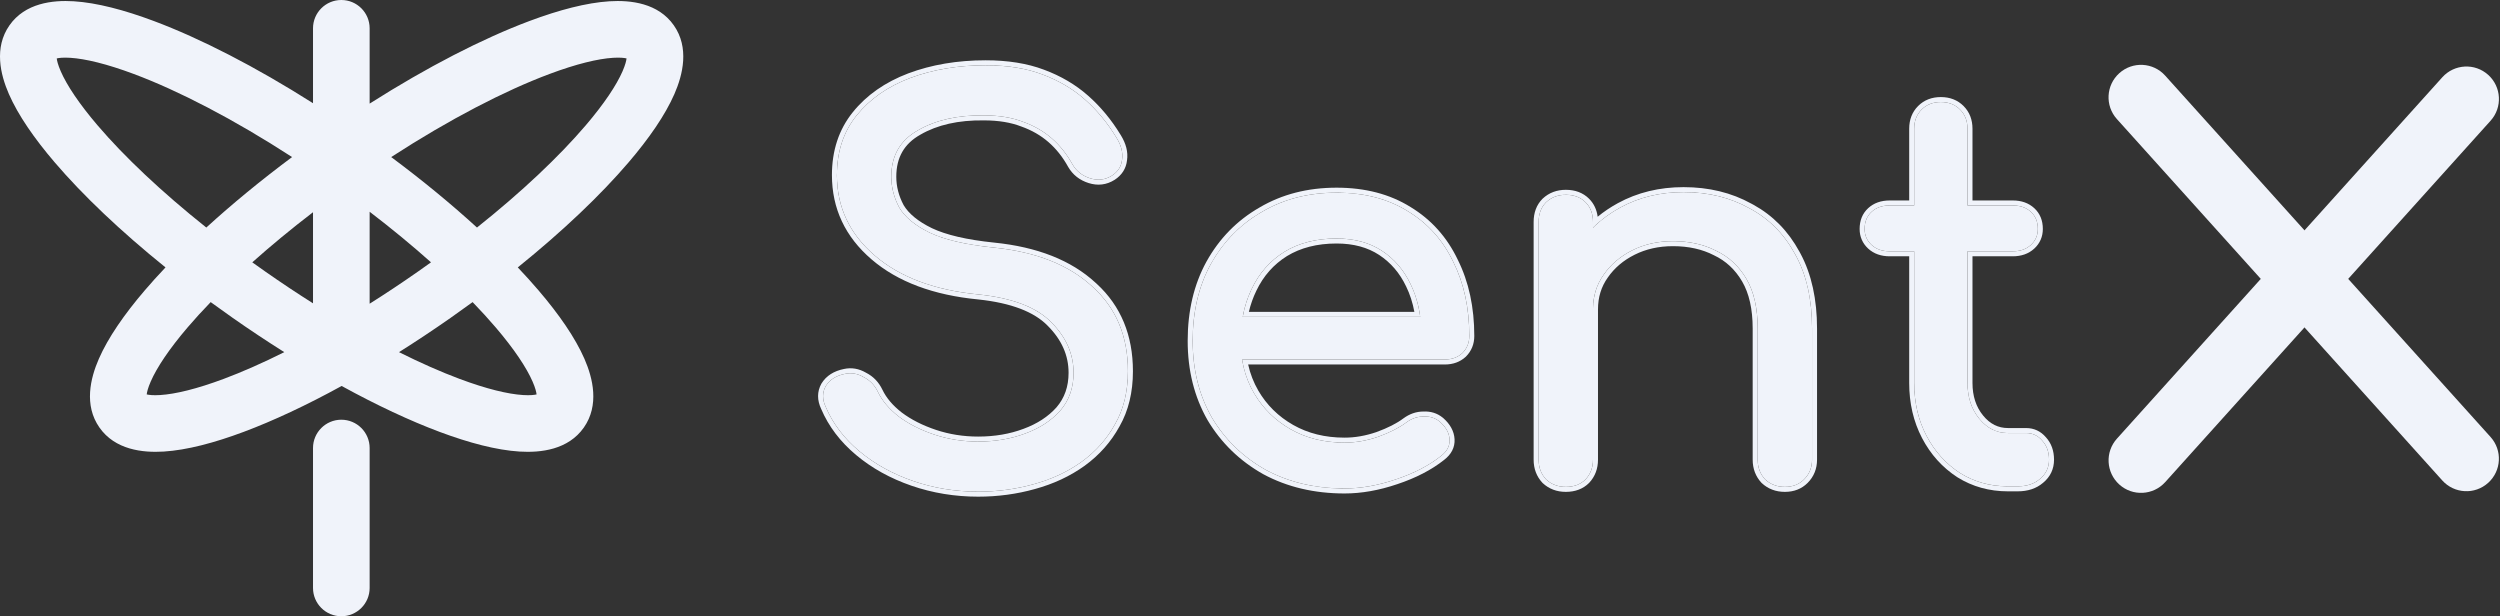
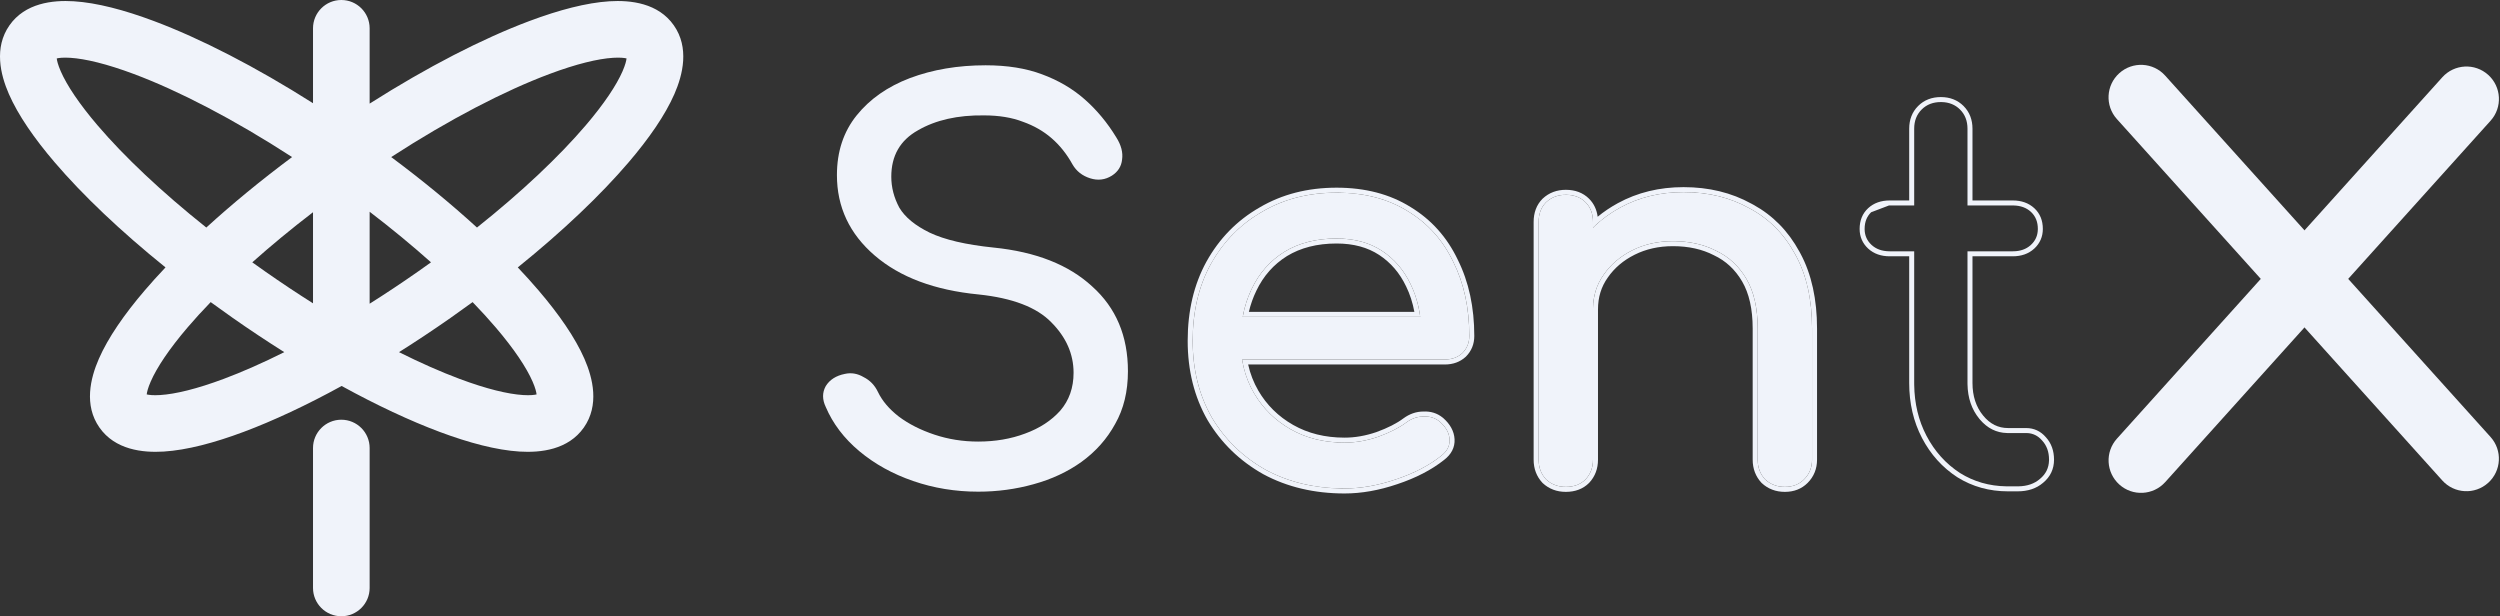
<svg xmlns="http://www.w3.org/2000/svg" width="1501" height="370" viewBox="0 0 1501 370" fill="none">
  <rect x="0" y="0" width="1501" height="370" fill="#333333" stroke="none" />
-   <path d="M1205.6 292C1194.93 292 1185.33 289.333 1176.8 284C1168.27 278.453 1161.55 270.987 1156.64 261.6C1151.73 252.213 1149.28 241.653 1149.28 229.92V77.28C1149.28 72.587 1150.77 68.747 1153.76 65.76C1156.75 62.773 1160.59 61.28 1165.28 61.28C1169.97 61.28 1173.81 62.773 1176.8 65.76C1179.79 68.747 1181.28 72.587 1181.28 77.28V229.92C1181.28 238.453 1183.63 245.6 1188.32 251.36C1193.01 257.12 1198.77 260 1205.6 260H1216.48C1220.32 260 1223.52 261.493 1226.08 264.48C1228.85 267.467 1230.24 271.307 1230.24 276C1230.24 280.693 1228.43 284.533 1224.8 287.52C1221.39 290.507 1216.91 292 1211.36 292H1205.6ZM1134.56 150.88C1130.08 150.88 1126.45 149.6 1123.68 147.04C1120.91 144.48 1119.52 141.28 1119.52 137.44C1119.52 133.173 1120.91 129.76 1123.68 127.2C1126.45 124.64 1130.08 123.36 1134.56 123.36H1208.48C1212.96 123.36 1216.59 124.64 1219.36 127.2C1222.13 129.76 1223.52 133.173 1223.52 137.44C1223.52 141.28 1222.13 144.48 1219.36 147.04C1216.59 149.6 1212.96 150.88 1208.48 150.88H1134.56Z" fill="#F0F3FA" />
  <path d="M1071.63 292.32C1066.94 292.32 1062.99 290.827 1059.79 287.84C1056.81 284.64 1055.31 280.693 1055.31 276V197.28C1055.31 185.12 1053.07 175.2 1048.59 167.52C1044.11 159.84 1038.03 154.187 1030.35 150.56C1022.89 146.72 1014.25 144.8 1004.43 144.8C995.474 144.8 987.367 146.613 980.114 150.24C972.861 153.867 967.101 158.773 962.834 164.96C958.567 170.933 956.434 177.867 956.434 185.76H936.274C936.274 172.32 939.474 160.373 945.874 149.92C952.487 139.253 961.447 130.827 972.754 124.64C984.061 118.453 996.754 115.36 1010.83 115.36C1025.55 115.36 1038.67 118.56 1050.19 124.96C1061.93 131.147 1071.1 140.32 1077.71 152.48C1084.54 164.64 1087.95 179.573 1087.95 197.28V276C1087.95 280.693 1086.35 284.64 1083.15 287.84C1080.17 290.827 1076.33 292.32 1071.63 292.32ZM940.114 292.32C935.421 292.32 931.474 290.827 928.274 287.84C925.287 284.64 923.794 280.693 923.794 276V133.28C923.794 128.373 925.287 124.427 928.274 121.44C931.474 118.453 935.421 116.96 940.114 116.96C945.021 116.96 948.967 118.453 951.954 121.44C954.941 124.427 956.434 128.373 956.434 133.28V276C956.434 280.693 954.941 284.64 951.954 287.84C948.967 290.827 945.021 292.32 940.114 292.32Z" fill="#F0F3FA" />
  <path d="M807.284 293.28C789.577 293.28 773.791 289.547 759.924 282.08C746.271 274.4 735.497 263.947 727.604 250.72C719.924 237.28 716.084 221.92 716.084 204.64C716.084 187.147 719.711 171.787 726.964 158.56C734.431 145.12 744.671 134.667 757.684 127.2C770.697 119.52 785.631 115.68 802.484 115.68C819.124 115.68 833.417 119.413 845.364 126.88C857.311 134.133 866.377 144.267 872.564 157.28C878.964 170.08 882.164 184.907 882.164 201.76C882.164 205.813 880.777 209.227 878.004 212C875.231 214.56 871.711 215.84 867.444 215.84H738.484V190.24H866.484L853.364 199.2C853.151 188.533 851.017 179.04 846.964 170.72C842.911 162.187 837.151 155.467 829.684 150.56C822.217 145.653 813.151 143.2 802.484 143.2C790.324 143.2 779.871 145.867 771.124 151.2C762.591 156.533 756.084 163.893 751.604 173.28C747.124 182.453 744.884 192.907 744.884 204.64C744.884 216.373 747.551 226.827 752.884 236C758.217 245.173 765.577 252.427 774.964 257.76C784.351 263.093 795.124 265.76 807.284 265.76C813.897 265.76 820.617 264.587 827.444 262.24C834.484 259.68 840.137 256.8 844.404 253.6C847.604 251.253 851.017 250.08 854.644 250.08C858.484 249.867 861.791 250.933 864.564 253.28C868.191 256.48 870.111 260 870.324 263.84C870.537 267.68 868.831 270.987 865.204 273.76C857.951 279.52 848.884 284.213 838.004 287.84C827.337 291.467 817.097 293.28 807.284 293.28Z" fill="#F0F3FA" />
  <path d="M587.291 295.2C573.638 295.2 560.625 293.067 548.251 288.8C535.878 284.533 525.105 278.56 515.931 270.88C506.758 263.2 500.038 254.347 495.771 244.32C493.638 239.84 493.638 235.68 495.771 231.84C498.118 228 501.958 225.547 507.291 224.48C511.131 223.627 514.865 224.267 518.491 226.4C522.331 228.32 525.211 231.307 527.131 235.36C529.691 240.693 533.851 245.6 539.611 250.08C545.585 254.56 552.731 258.187 561.051 260.96C569.371 263.733 578.118 265.12 587.291 265.12C597.531 265.12 606.918 263.52 615.451 260.32C624.198 257.12 631.238 252.533 636.571 246.56C641.905 240.373 644.571 232.8 644.571 223.84C644.571 212.533 640.091 202.4 631.131 193.44C622.385 184.48 607.878 178.933 587.611 176.8C561.158 174.24 540.358 166.453 525.211 153.44C510.065 140.427 502.491 124.32 502.491 105.12C502.491 91.04 506.438 79.093 514.331 69.28C522.225 59.467 532.891 52 546.331 46.88C559.985 41.76 575.131 39.2 591.771 39.2C604.785 39.2 616.091 41.013 625.691 44.64C635.505 48.267 644.038 53.28 651.291 59.68C658.545 66.08 664.838 73.653 670.171 82.4C673.158 87.093 674.331 91.573 673.691 95.84C673.265 99.893 671.238 103.093 667.611 105.44C663.558 108 659.185 108.533 654.491 107.04C649.798 105.547 646.278 102.773 643.931 98.72C640.518 92.533 636.358 87.307 631.451 83.04C626.545 78.773 620.785 75.467 614.171 73.12C607.558 70.56 599.771 69.28 590.811 69.28C575.025 69.067 561.798 72.053 551.131 78.24C540.465 84.213 535.131 93.493 535.131 106.08C535.131 112.48 536.731 118.667 539.931 124.64C543.345 130.4 549.425 135.413 558.171 139.68C567.131 143.947 579.931 146.933 596.571 148.64C621.958 151.2 641.691 158.987 655.771 172C670.065 184.8 677.211 201.76 677.211 222.88C677.211 235.04 674.651 245.6 669.531 254.56C664.625 263.52 657.905 271.093 649.371 277.28C641.051 283.253 631.451 287.733 620.571 290.72C609.905 293.707 598.811 295.2 587.291 295.2Z" fill="#F0F3FA" />
-   <path d="M1146.28 229.92V153.88H1134.56C1129.47 153.88 1125.07 152.409 1121.64 149.244C1118.24 146.105 1116.52 142.101 1116.52 137.44C1116.52 132.457 1118.17 128.2 1121.64 124.995C1125.07 121.831 1129.47 120.36 1134.56 120.36L1134.56 123.36L1134.14 123.363C1129.85 123.441 1126.37 124.72 1123.68 127.2L1123.42 127.442C1120.82 129.974 1119.52 133.307 1119.52 137.44L1119.52 137.798C1119.61 141.479 1120.99 144.56 1123.68 147.04C1126.37 149.52 1129.85 150.798 1134.14 150.876L1134.56 150.88L1149.28 150.88L1149.28 229.92L1149.29 231.017C1149.43 242.312 1151.89 252.507 1156.64 261.6C1161.55 270.987 1168.27 278.453 1176.8 284C1185.07 289.167 1194.33 291.831 1204.6 291.992L1205.6 292H1211.36L1211.88 291.996C1217.18 291.906 1221.49 290.413 1224.8 287.52C1228.31 284.627 1230.12 280.932 1230.23 276.438L1230.24 276C1230.24 271.307 1228.85 267.467 1226.08 264.48C1223.6 261.587 1220.52 260.094 1216.84 260.004L1216.48 260L1216.48 257C1221.2 257 1225.2 258.877 1228.31 262.475C1231.65 266.095 1233.24 270.69 1233.24 276C1233.24 281.591 1231.02 286.28 1226.71 289.836C1222.64 293.361 1217.43 295 1211.36 295H1205.6C1194.41 295 1184.25 292.193 1175.21 286.544L1175.19 286.53L1175.16 286.516C1166.18 280.676 1159.12 272.814 1153.98 262.99C1148.83 253.13 1146.28 242.084 1146.28 229.92ZM1216.48 257L1216.48 260H1205.6L1205.6 257H1216.48ZM1181.28 229.92L1181.28 150.88L1208.48 150.88L1208.9 150.876C1213.05 150.801 1216.45 149.601 1219.1 147.276L1219.36 147.04C1222.05 144.56 1223.43 141.479 1223.51 137.798L1223.52 137.44C1223.52 133.307 1222.22 129.974 1219.61 127.442L1219.36 127.2C1216.67 124.72 1213.18 123.441 1208.9 123.363L1208.48 123.36L1208.48 120.36C1213.56 120.36 1217.97 121.831 1221.39 124.995C1224.87 128.2 1226.52 132.457 1226.52 137.44C1226.52 142.101 1224.79 146.105 1221.39 149.244C1217.96 152.409 1213.56 153.88 1208.48 153.88H1184.28V229.92C1184.28 237.871 1186.45 244.318 1190.64 249.465C1194.83 254.596 1199.76 257 1205.6 257L1205.6 260L1204.96 259.991C1198.62 259.822 1193.22 257.123 1188.76 251.892L1188.32 251.36C1183.77 245.78 1181.43 238.899 1181.29 230.716L1181.28 229.92ZM1181.28 77.28C1181.28 72.587 1179.79 68.747 1176.8 65.76C1173.91 62.867 1170.21 61.375 1165.72 61.284L1165.28 61.28C1160.59 61.28 1156.75 62.773 1153.76 65.76C1150.77 68.747 1149.28 72.587 1149.28 77.28L1149.28 123.36L1134.56 123.36L1134.56 120.36H1146.28V77.28C1146.28 71.888 1148.02 67.253 1151.64 63.639C1155.25 60.024 1159.89 58.28 1165.28 58.28C1170.67 58.28 1175.31 60.024 1178.92 63.639C1182.53 67.253 1184.28 71.888 1184.28 77.28V120.36H1208.48L1208.48 123.36L1181.28 123.36L1181.28 77.28Z" fill="#F0F3FA" />
+   <path d="M1146.28 229.92V153.88H1134.56C1129.47 153.88 1125.07 152.409 1121.64 149.244C1118.24 146.105 1116.52 142.101 1116.52 137.44C1116.52 132.457 1118.17 128.2 1121.64 124.995C1125.07 121.831 1129.47 120.36 1134.56 120.36L1134.56 123.36L1134.14 123.363L1123.42 127.442C1120.82 129.974 1119.52 133.307 1119.52 137.44L1119.52 137.798C1119.61 141.479 1120.99 144.56 1123.68 147.04C1126.37 149.52 1129.85 150.798 1134.14 150.876L1134.56 150.88L1149.28 150.88L1149.28 229.92L1149.29 231.017C1149.43 242.312 1151.89 252.507 1156.64 261.6C1161.55 270.987 1168.27 278.453 1176.8 284C1185.07 289.167 1194.33 291.831 1204.6 291.992L1205.6 292H1211.36L1211.88 291.996C1217.18 291.906 1221.49 290.413 1224.8 287.52C1228.31 284.627 1230.12 280.932 1230.23 276.438L1230.24 276C1230.24 271.307 1228.85 267.467 1226.08 264.48C1223.6 261.587 1220.52 260.094 1216.84 260.004L1216.48 260L1216.48 257C1221.2 257 1225.2 258.877 1228.31 262.475C1231.65 266.095 1233.24 270.69 1233.24 276C1233.24 281.591 1231.02 286.28 1226.71 289.836C1222.64 293.361 1217.43 295 1211.36 295H1205.6C1194.41 295 1184.25 292.193 1175.21 286.544L1175.19 286.53L1175.16 286.516C1166.18 280.676 1159.12 272.814 1153.98 262.99C1148.83 253.13 1146.28 242.084 1146.28 229.92ZM1216.48 257L1216.48 260H1205.6L1205.6 257H1216.48ZM1181.28 229.92L1181.28 150.88L1208.48 150.88L1208.9 150.876C1213.05 150.801 1216.45 149.601 1219.1 147.276L1219.36 147.04C1222.05 144.56 1223.43 141.479 1223.51 137.798L1223.52 137.44C1223.52 133.307 1222.22 129.974 1219.61 127.442L1219.36 127.2C1216.67 124.72 1213.18 123.441 1208.9 123.363L1208.48 123.36L1208.48 120.36C1213.56 120.36 1217.97 121.831 1221.39 124.995C1224.87 128.2 1226.52 132.457 1226.52 137.44C1226.52 142.101 1224.79 146.105 1221.39 149.244C1217.96 152.409 1213.56 153.88 1208.48 153.88H1184.28V229.92C1184.28 237.871 1186.45 244.318 1190.64 249.465C1194.83 254.596 1199.76 257 1205.6 257L1205.6 260L1204.96 259.991C1198.62 259.822 1193.22 257.123 1188.76 251.892L1188.32 251.36C1183.77 245.78 1181.43 238.899 1181.29 230.716L1181.28 229.92ZM1181.28 77.28C1181.28 72.587 1179.79 68.747 1176.8 65.76C1173.91 62.867 1170.21 61.375 1165.72 61.284L1165.28 61.28C1160.59 61.28 1156.75 62.773 1153.76 65.76C1150.77 68.747 1149.28 72.587 1149.28 77.28L1149.28 123.36L1134.56 123.36L1134.56 120.36H1146.28V77.28C1146.28 71.888 1148.02 67.253 1151.64 63.639C1155.25 60.024 1159.89 58.28 1165.28 58.28C1170.67 58.28 1175.31 60.024 1178.92 63.639C1182.53 67.253 1184.28 71.888 1184.28 77.28V120.36H1208.48L1208.48 123.36L1181.28 123.36L1181.28 77.28Z" fill="#F0F3FA" />
  <path d="M1052.31 276V197.28C1052.31 185.464 1050.13 176.114 1046 169.031C1041.81 161.849 1036.18 156.628 1029.07 153.272L1029.03 153.251L1028.98 153.228C1022.01 149.64 1013.85 147.8 1004.43 147.8C995.891 147.8 988.25 149.526 981.456 152.923C974.618 156.342 969.26 160.926 965.303 166.663L965.29 166.684L965.275 166.704C961.4 172.13 959.434 178.442 959.434 185.76V276C959.434 281.393 957.692 286.089 954.147 289.887L954.112 289.925L954.075 289.961C950.434 293.601 945.677 295.32 940.114 295.32C934.721 295.32 930.025 293.578 926.227 290.033L926.151 289.963L926.081 289.887C922.536 286.089 920.794 281.393 920.794 276V133.28C920.794 127.717 922.512 122.959 926.152 119.318L926.189 119.282L926.227 119.247C930.025 115.702 934.721 113.96 940.114 113.96C945.677 113.96 950.434 115.678 954.075 119.318C957.008 122.252 958.693 125.91 959.237 130.131C962.931 127.1 966.957 124.392 971.314 122.008C983.102 115.558 996.298 112.36 1010.83 112.36C1025.98 112.36 1039.59 115.652 1051.59 122.307L1052.74 122.923C1064.46 129.379 1073.66 138.768 1080.33 151.012L1080.99 152.211C1087.68 164.694 1090.95 179.76 1090.95 197.28V276C1090.95 281.456 1089.06 286.175 1085.28 289.961C1081.66 293.575 1077.03 295.32 1071.63 295.32C1066.24 295.32 1061.54 293.578 1057.75 290.033L1057.67 289.963L1057.6 289.887C1054.06 286.089 1052.31 281.393 1052.31 276ZM923.794 276L923.799 276.438C923.889 280.939 925.381 284.74 928.274 287.84C931.374 290.733 935.175 292.225 939.677 292.315L940.114 292.32C945.021 292.32 948.967 290.827 951.954 287.84C954.847 284.74 956.339 280.939 956.429 276.438L956.434 276V185.76L956.44 185.022C956.569 177.434 958.701 170.747 962.834 164.96C966.967 158.967 972.502 154.175 979.438 150.584L980.114 150.24C987.367 146.613 995.474 144.8 1004.43 144.8L1005.35 144.806C1014.79 144.922 1023.12 146.84 1030.35 150.56C1038.03 154.187 1044.11 159.84 1048.59 167.52C1053.07 175.2 1055.31 185.12 1055.31 197.28V276L1055.32 276.438C1055.41 280.939 1056.9 284.74 1059.79 287.84C1062.89 290.733 1066.69 292.225 1071.2 292.315L1071.63 292.32C1076.18 292.32 1079.93 290.918 1082.87 288.115L1083.15 287.84C1086.25 284.74 1087.85 280.939 1087.95 276.438L1087.95 276V197.28C1087.95 180.127 1084.75 165.576 1078.34 153.628L1077.71 152.48C1071.1 140.32 1061.93 131.147 1050.19 124.96C1039.03 118.76 1026.37 115.563 1012.21 115.369L1010.83 115.36C996.754 115.36 984.061 118.453 972.754 124.64C966.624 127.994 961.185 132.008 956.434 136.679L956.434 133.28C956.434 128.527 955.032 124.674 952.229 121.723L951.954 121.44C949.061 118.547 945.266 117.055 940.571 116.965L940.114 116.96C935.421 116.96 931.474 118.453 928.274 121.44L927.998 121.723C925.195 124.674 923.794 128.527 923.794 133.28V276Z" fill="#F0F3FA" />
  <path d="M882.164 201.76C882.164 184.907 878.964 170.08 872.564 157.28C866.377 144.267 857.311 134.133 845.364 126.88C833.79 119.647 820.015 115.917 804.037 115.691L802.484 115.68C785.631 115.68 770.697 119.52 757.684 127.2L756.472 127.909C744.034 135.323 734.197 145.54 726.964 158.56C719.711 171.787 716.084 187.147 716.084 204.64C716.084 221.92 719.924 237.28 727.604 250.72C735.497 263.947 746.271 274.4 759.924 282.08C773.357 289.313 788.593 293.044 805.63 293.27L807.284 293.28C817.097 293.28 827.337 291.467 838.004 287.84C848.884 284.213 857.951 279.52 865.204 273.76C868.717 271.073 870.429 267.886 870.339 264.198L870.324 263.84C870.117 260.12 868.309 256.7 864.899 253.581L864.564 253.28C861.791 250.933 858.484 249.867 854.644 250.08L853.967 250.094C850.592 250.231 847.404 251.4 844.404 253.6C840.137 256.8 834.484 259.68 827.444 262.24C820.617 264.587 813.897 265.76 807.284 265.76L807.284 262.76C813.529 262.76 819.911 261.654 826.444 259.411C833.297 256.917 838.653 254.164 842.604 251.2L842.63 251.181C846.271 248.51 850.271 247.097 854.567 247.08C858.945 246.856 862.874 248.056 866.181 250.726L866.502 250.99L866.525 251.01L866.549 251.03C870.613 254.617 873.05 258.838 873.319 263.674C873.598 268.701 871.272 272.897 867.026 276.144L867.025 276.143C859.449 282.149 850.068 286.982 838.953 290.687L838.952 290.686C828.026 294.399 817.465 296.28 807.284 296.28C789.144 296.28 772.857 292.452 758.502 284.722L758.453 284.694C744.352 276.762 733.194 265.941 725.028 252.258L725.013 252.233L724.999 252.208C717.031 238.264 713.084 222.379 713.084 204.64C713.084 186.723 716.802 170.852 724.334 157.117L724.342 157.104C732.06 143.209 742.675 132.36 756.159 124.616C769.686 116.633 785.158 112.68 802.484 112.68C819.568 112.68 834.424 116.514 846.921 124.315C859.378 131.879 868.834 142.457 875.263 155.973C881.894 169.249 885.164 184.538 885.164 201.76C885.164 206.579 883.481 210.764 880.125 214.121L880.083 214.164L880.039 214.204C876.638 217.343 872.359 218.84 867.444 218.84H749.385C750.639 224.455 752.673 229.668 755.477 234.492C760.539 243.199 767.512 250.075 776.446 255.151C785.326 260.197 795.577 262.76 807.284 262.76L807.284 265.76L806.148 265.752C794.452 265.591 784.057 262.927 774.964 257.76C765.871 252.593 758.679 245.625 753.389 236.854L752.884 236C749.311 229.855 746.937 223.134 745.758 215.84L867.444 215.84L867.842 215.836C871.93 215.758 875.317 214.48 878.004 212C880.777 209.227 882.164 205.813 882.164 201.76ZM803.479 143.207C813.716 143.356 822.451 145.807 829.684 150.56C837.151 155.467 842.911 162.187 846.964 170.72C849.845 176.634 851.755 183.141 852.696 190.24H746.123C747.16 184.502 748.848 179.136 751.19 174.144L751.604 173.28C756.084 163.893 762.591 156.533 771.124 151.2C779.871 145.867 790.324 143.2 802.484 143.2L803.479 143.207ZM802.484 146.2C790.776 146.2 780.889 148.762 772.696 153.755C764.672 158.774 758.551 165.689 754.311 174.572L754.305 174.584L754.3 174.597C752.372 178.545 750.875 182.757 749.812 187.24H849.187C848.178 181.751 846.534 176.686 844.267 172.034L844.254 172.007C840.422 163.94 835.017 157.655 828.036 153.067C821.147 148.54 812.68 146.2 802.484 146.2Z" fill="#F0F3FA" />
-   <path d="M641.571 223.84C641.571 213.428 637.482 204.033 629.01 195.562L628.997 195.549L628.985 195.535C620.955 187.309 607.286 181.89 587.322 179.785C560.455 177.185 539.005 169.246 523.257 155.716C507.477 142.159 499.491 125.234 499.491 105.12C499.491 90.442 503.621 77.809 511.994 67.399C520.266 57.115 531.398 49.358 545.263 44.076L545.27 44.074L545.278 44.071C559.312 38.809 574.822 36.2 591.771 36.2C605.044 36.2 616.719 38.048 626.73 41.826C636.862 45.571 645.723 50.767 653.276 57.431C660.754 64.029 667.229 71.821 672.703 80.789L673.003 81.269C676.038 86.215 677.396 91.232 676.667 96.218C676.124 101.203 673.558 105.166 669.241 107.959L669.214 107.977C664.388 111.024 659.092 111.652 653.582 109.898C648.217 108.192 644.076 104.958 641.335 100.223L641.32 100.196L641.304 100.169C638.046 94.264 634.102 89.32 629.483 85.304C624.882 81.303 619.455 78.178 613.168 75.947L613.128 75.933L613.089 75.918C606.898 73.522 599.494 72.28 590.811 72.28H590.791L590.771 72.279C575.377 72.071 562.72 74.987 552.636 80.835L552.617 80.847L552.597 80.857C547.668 83.618 544.092 87.068 541.732 91.175C539.37 95.286 538.132 100.218 538.132 106.08C538.132 111.933 539.583 117.613 542.54 123.156C545.554 128.214 551.066 132.876 559.487 136.983C567.996 141.029 580.395 143.965 596.878 145.655C622.677 148.258 643.082 156.204 657.773 169.766L658.47 170.397C673.001 183.752 680.212 201.345 680.212 222.88C680.212 235.468 677.558 246.561 672.136 256.049C667.012 265.39 659.999 273.281 651.133 279.709L651.121 279.717C642.488 285.915 632.562 290.537 621.38 293.608C610.44 296.672 599.074 298.2 587.292 298.2C573.32 298.2 559.975 296.016 547.273 291.636C534.587 287.261 523.485 281.117 514.006 273.181C504.505 265.227 497.48 255.999 493.01 245.495C490.575 240.309 490.498 235.155 493.149 230.383L493.179 230.329L493.212 230.275C496.084 225.575 500.734 222.732 506.703 221.538C511.284 220.536 515.736 221.325 519.922 223.762C524.341 225.995 527.657 229.469 529.836 234.062C532.149 238.88 535.96 243.433 541.42 247.686C547.093 251.939 553.937 255.427 562 258.114C570 260.781 578.426 262.12 587.292 262.12L587.291 265.12L586.432 265.116C577.857 265.035 569.658 263.735 561.833 261.216L561.051 260.96C552.991 258.273 546.032 254.786 540.175 250.497L539.611 250.08C533.851 245.6 529.691 240.693 527.131 235.36C525.211 231.307 522.331 228.32 518.491 226.4C514.865 224.267 511.131 223.627 507.291 224.48L506.796 224.584C501.719 225.701 498.045 228.12 495.771 231.84C493.638 235.68 493.638 239.84 495.771 244.32C500.038 254.347 506.758 263.2 515.931 270.88C525.105 278.56 535.878 284.533 548.251 288.8C560.238 292.933 572.825 295.064 586.013 295.193L587.291 295.2C598.811 295.2 609.905 293.707 620.571 290.72C631.111 287.827 640.45 283.532 648.588 277.836L649.371 277.28C657.905 271.093 664.625 263.52 669.531 254.56C674.491 245.88 677.049 235.699 677.204 224.016L677.211 222.88C677.211 201.76 670.065 184.8 655.771 172C641.691 158.987 621.958 151.2 596.571 148.64C580.451 146.987 567.935 144.132 559.022 140.076L558.171 139.68C549.425 135.413 543.345 130.4 539.931 124.64C536.832 118.854 535.233 112.867 535.136 106.68L535.131 106.08C535.131 93.69 540.299 84.504 550.635 78.522L551.131 78.24C561.798 72.053 575.025 69.067 590.811 69.28C599.771 69.28 607.558 70.56 614.171 73.12C620.785 75.467 626.545 78.773 631.451 83.04C636.358 87.307 640.518 92.533 643.931 98.72C646.278 102.773 649.798 105.547 654.491 107.04C659.038 108.487 663.284 108.031 667.23 105.674L667.611 105.44C671.238 103.093 673.265 99.893 673.691 95.84C674.331 91.573 673.158 87.093 670.171 82.4C665.005 73.927 658.937 66.554 651.968 60.283L651.291 59.68C644.038 53.28 635.505 48.267 625.691 44.64C616.391 41.127 605.489 39.315 592.986 39.205L591.771 39.2C575.131 39.2 559.985 41.76 546.331 46.88C532.891 52 522.225 59.467 514.331 69.28L513.603 70.206C506.195 79.842 502.491 91.48 502.491 105.12L502.497 106.018C502.73 124.822 510.301 140.63 525.211 153.44C540.358 166.453 561.158 174.24 587.611 176.8C607.878 178.933 622.385 184.48 631.131 193.44C640.091 202.4 644.571 212.533 644.571 223.84C644.571 232.8 641.905 240.373 636.571 246.56C631.238 252.533 624.198 257.12 615.451 260.32C606.918 263.52 597.531 265.12 587.291 265.12L587.292 262.12C597.216 262.12 606.241 260.57 614.398 257.511L614.409 257.507L614.421 257.503C622.776 254.446 629.372 250.114 634.326 244.568C639.125 238.986 641.571 232.14 641.571 223.84Z" fill="#F0F3FA" />
  <path d="M1495.33 262.371C1502.54 270.374 1501.89 282.704 1493.89 289.91C1485.89 297.117 1473.56 296.47 1466.35 288.467L1270.98 71.484C1263.77 63.481 1264.42 51.151 1272.42 43.945C1280.43 36.739 1292.76 37.385 1299.96 45.388L1495.33 262.371Z" fill="#F0F3FA" />
  <path d="M1271 263.371C1263.79 271.374 1264.44 283.704 1272.44 290.91C1280.44 298.117 1292.77 297.47 1299.98 289.467L1495.35 72.484C1502.56 64.481 1501.91 52.151 1493.91 44.945C1485.91 37.739 1473.58 38.385 1466.37 46.388L1271 263.371Z" fill="#F0F3FA" />
  <path d="M204.932 252C214.32 252 221.932 259.611 221.932 269V353C221.932 362.389 214.32 370 204.932 370C195.543 370 187.932 362.389 187.932 353V269C187.932 259.611 195.543 252 204.932 252ZM204.932 0C214.32 0 221.932 7.611 221.932 17V62.21C256.622 40.158 289.951 23.067 317.976 12.582C335.636 5.975 352.118 1.635 365.956 0.77C378.643 -0.024 395.185 1.814 404.562 15.207C413.94 28.6 410.009 44.773 404.925 56.423C399.379 69.131 389.664 83.135 377.415 97.47C360.61 117.138 337.806 138.842 310.879 160.553C315.355 165.266 319.536 169.897 323.4 174.42C335.649 188.755 345.364 202.759 350.91 215.467C355.995 227.117 359.926 243.29 350.548 256.683C341.17 270.076 324.628 271.912 311.941 271.119C298.103 270.254 281.621 265.915 263.961 259.308C246.153 252.645 226.203 243.315 205.123 231.739C184.043 243.314 164.094 252.645 146.286 259.308C128.626 265.915 112.144 270.254 98.306 271.119C85.619 271.912 69.077 270.075 59.699 256.683C50.322 243.29 54.252 227.117 59.337 215.467C64.883 202.759 74.598 188.755 86.847 174.42C90.711 169.897 94.892 165.267 99.368 160.554C72.44 138.843 49.637 117.138 32.832 97.47C20.583 83.134 10.868 69.131 5.322 56.423C0.238 44.773 -3.693 28.6 5.685 15.207C15.062 1.814 31.605 -0.024 44.291 0.77C58.129 1.635 74.611 5.975 92.272 12.582C120.193 23.028 153.38 40.031 187.932 61.965V17C187.932 7.611 195.543 0 204.932 0ZM126.497 181.384C121.47 186.58 116.859 191.635 112.696 196.507C101.451 209.668 94.132 220.743 90.499 229.067C88.766 233.039 88.234 235.476 88.085 236.807C89.386 237.122 91.858 237.456 96.183 237.186C105.248 236.619 118.159 233.529 134.372 227.463C145.469 223.311 157.681 217.93 170.682 211.429C160.444 204.985 150.078 198.104 139.687 190.828C135.217 187.699 130.82 184.548 126.497 181.384ZM283.749 181.384C279.427 184.547 275.029 187.699 270.561 190.828C260.169 198.105 249.802 204.985 239.564 211.429C252.565 217.931 264.778 223.311 275.875 227.463C292.088 233.529 304.999 236.619 314.064 237.186C318.39 237.456 320.862 237.123 322.163 236.808C322.015 235.477 321.482 233.04 319.748 229.067C316.115 220.743 308.796 209.668 297.551 196.507C293.388 191.635 288.777 186.58 283.749 181.384ZM221.932 182.353C231.505 176.316 241.246 169.848 251.059 162.977C253.659 161.156 256.231 159.329 258.773 157.5C247.616 147.544 235.269 137.336 221.932 127.129V182.353ZM187.932 127.422C174.741 137.531 162.523 147.639 151.473 157.5C154.016 159.329 156.588 161.156 159.188 162.977C168.87 169.756 178.482 176.143 187.932 182.11V127.422ZM42.168 34.704C37.843 34.434 35.372 34.767 34.07 35.083C34.219 36.414 34.75 38.85 36.483 42.821C40.117 51.146 47.436 62.222 58.682 75.383C74.523 93.923 96.874 115.121 123.868 136.617C139.144 122.664 156.483 108.37 175.369 94.301C140.281 71.554 107.084 54.425 80.357 44.426C64.144 38.36 51.233 35.271 42.168 34.704ZM376.178 35.082C374.876 34.767 372.405 34.434 368.079 34.704C359.014 35.271 346.103 38.36 329.89 44.426C303.163 54.425 269.965 71.554 234.877 94.301C253.763 108.37 271.103 122.663 286.379 136.616C313.373 115.121 335.724 93.922 351.565 75.383C362.811 62.222 370.13 51.146 373.764 42.821C375.497 38.849 376.029 36.413 376.178 35.082Z" fill="#F0F3FA" />
</svg>